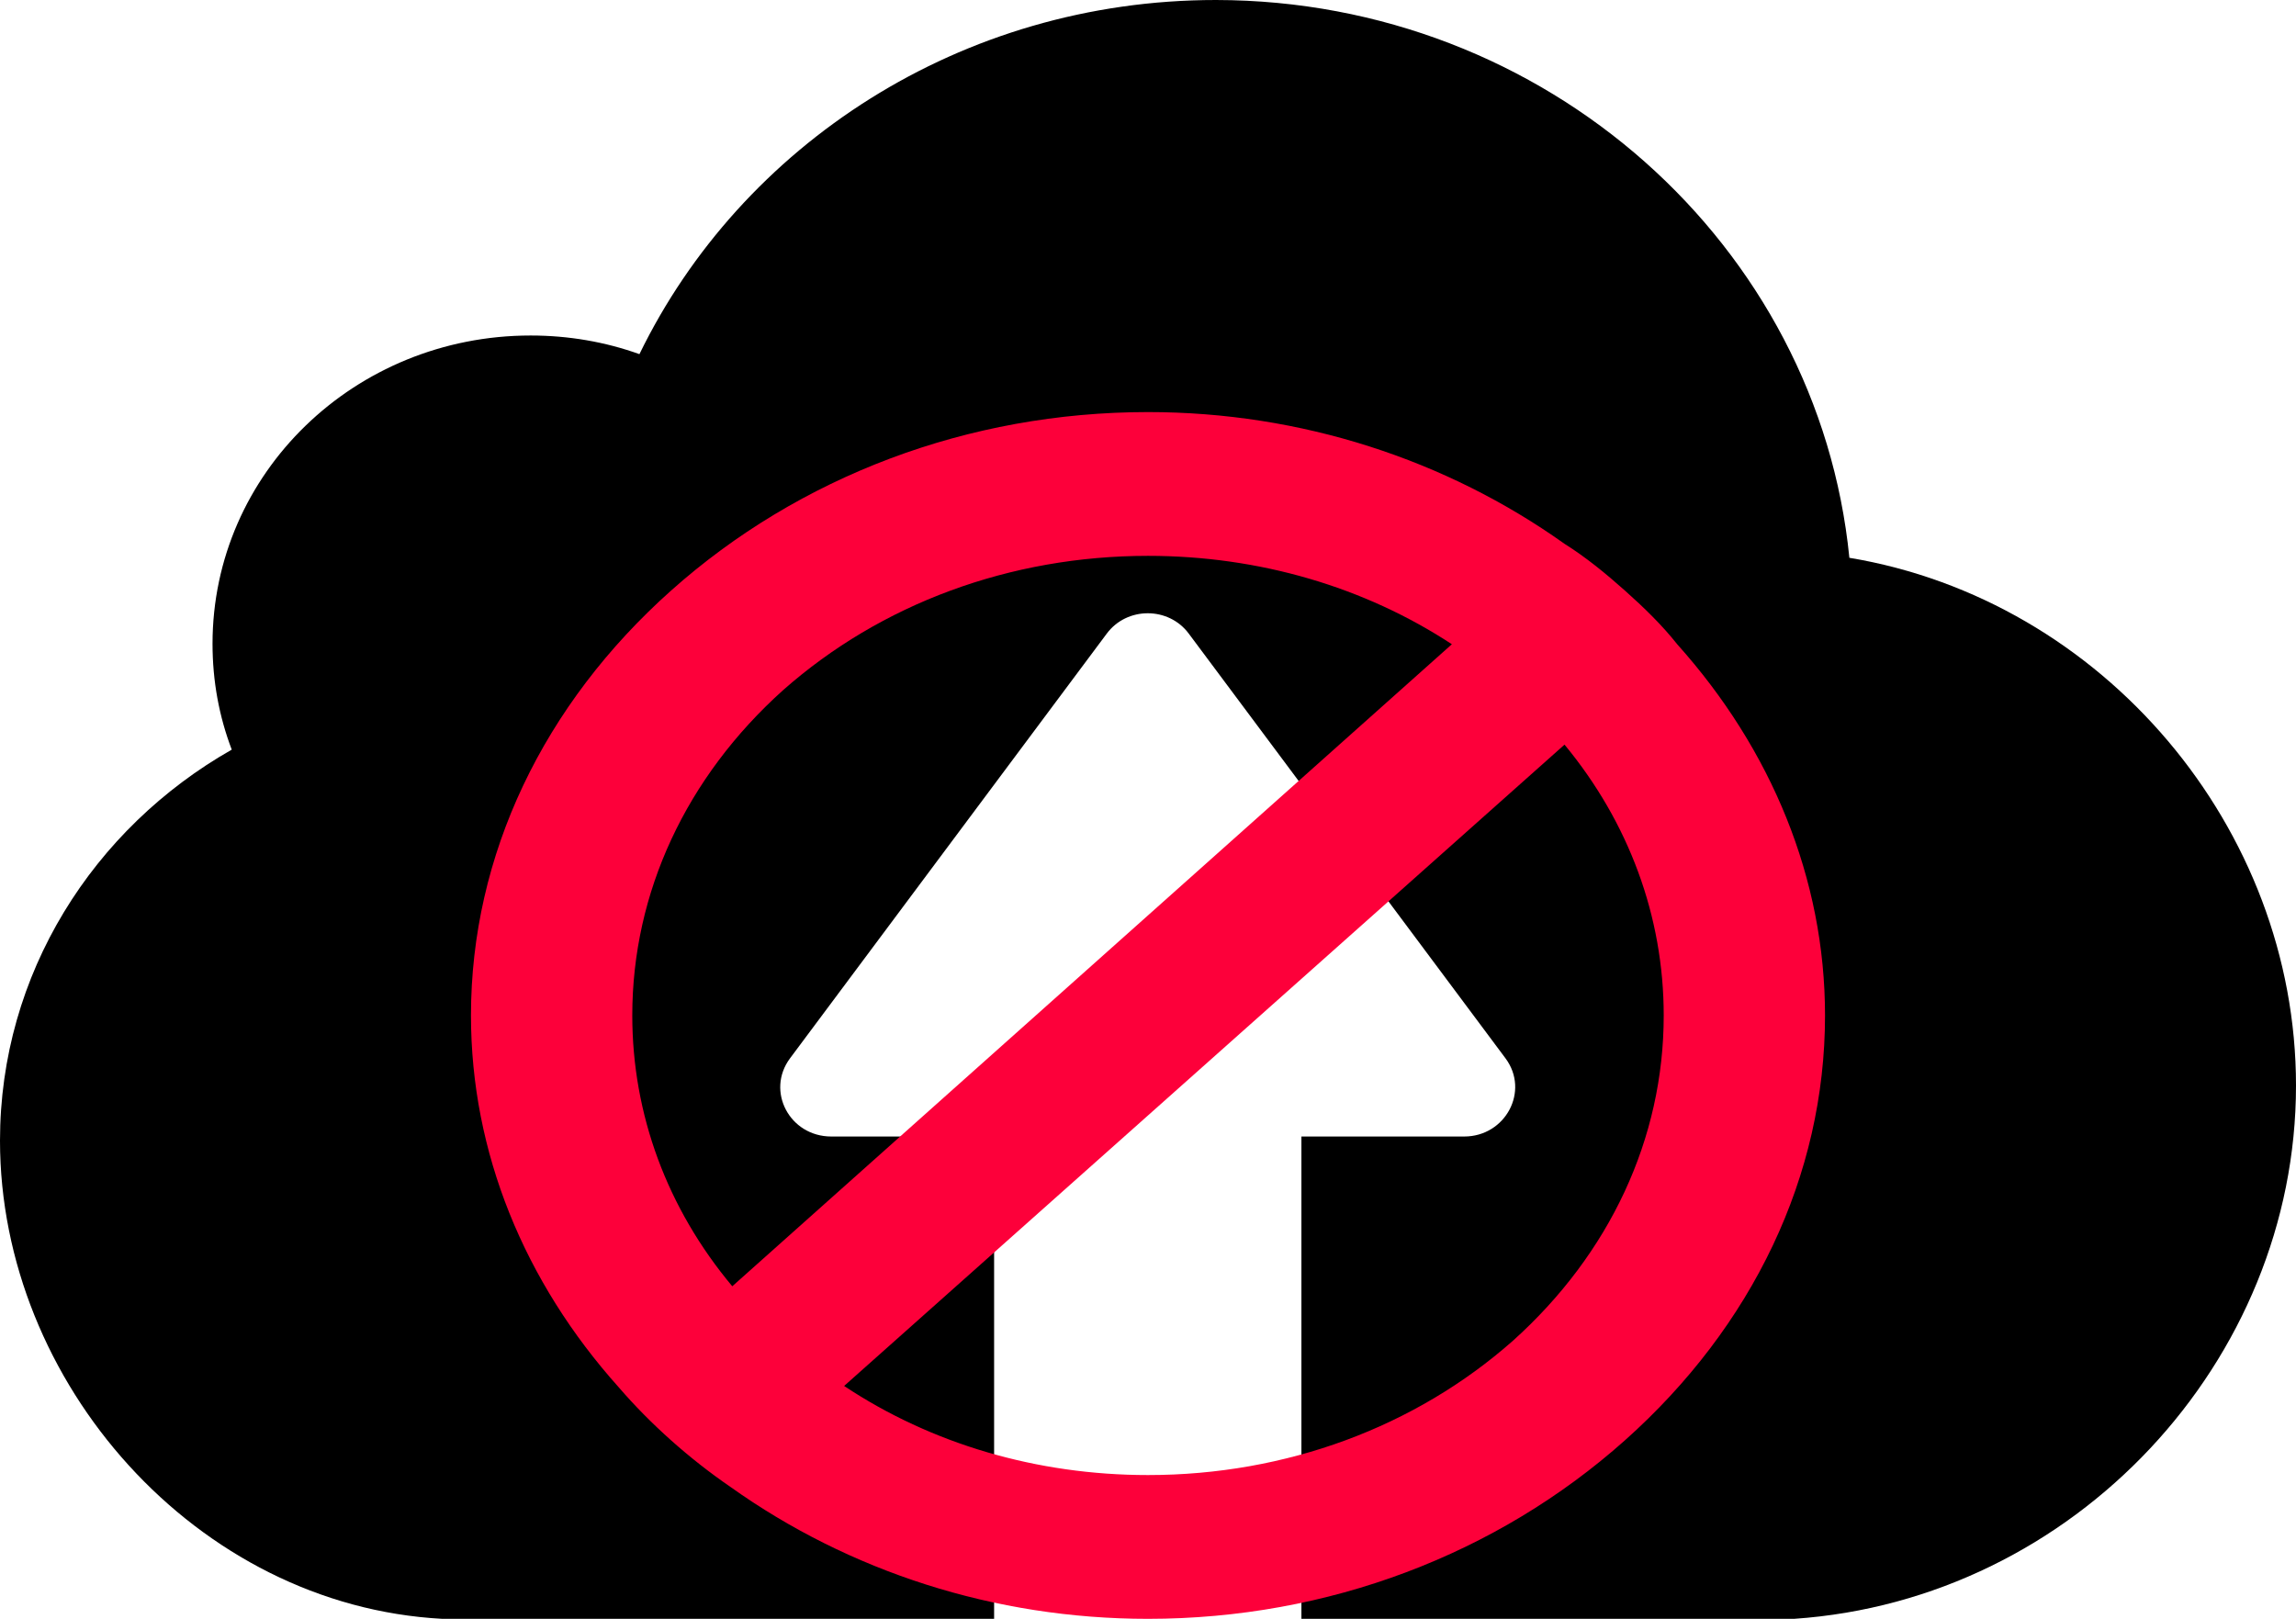
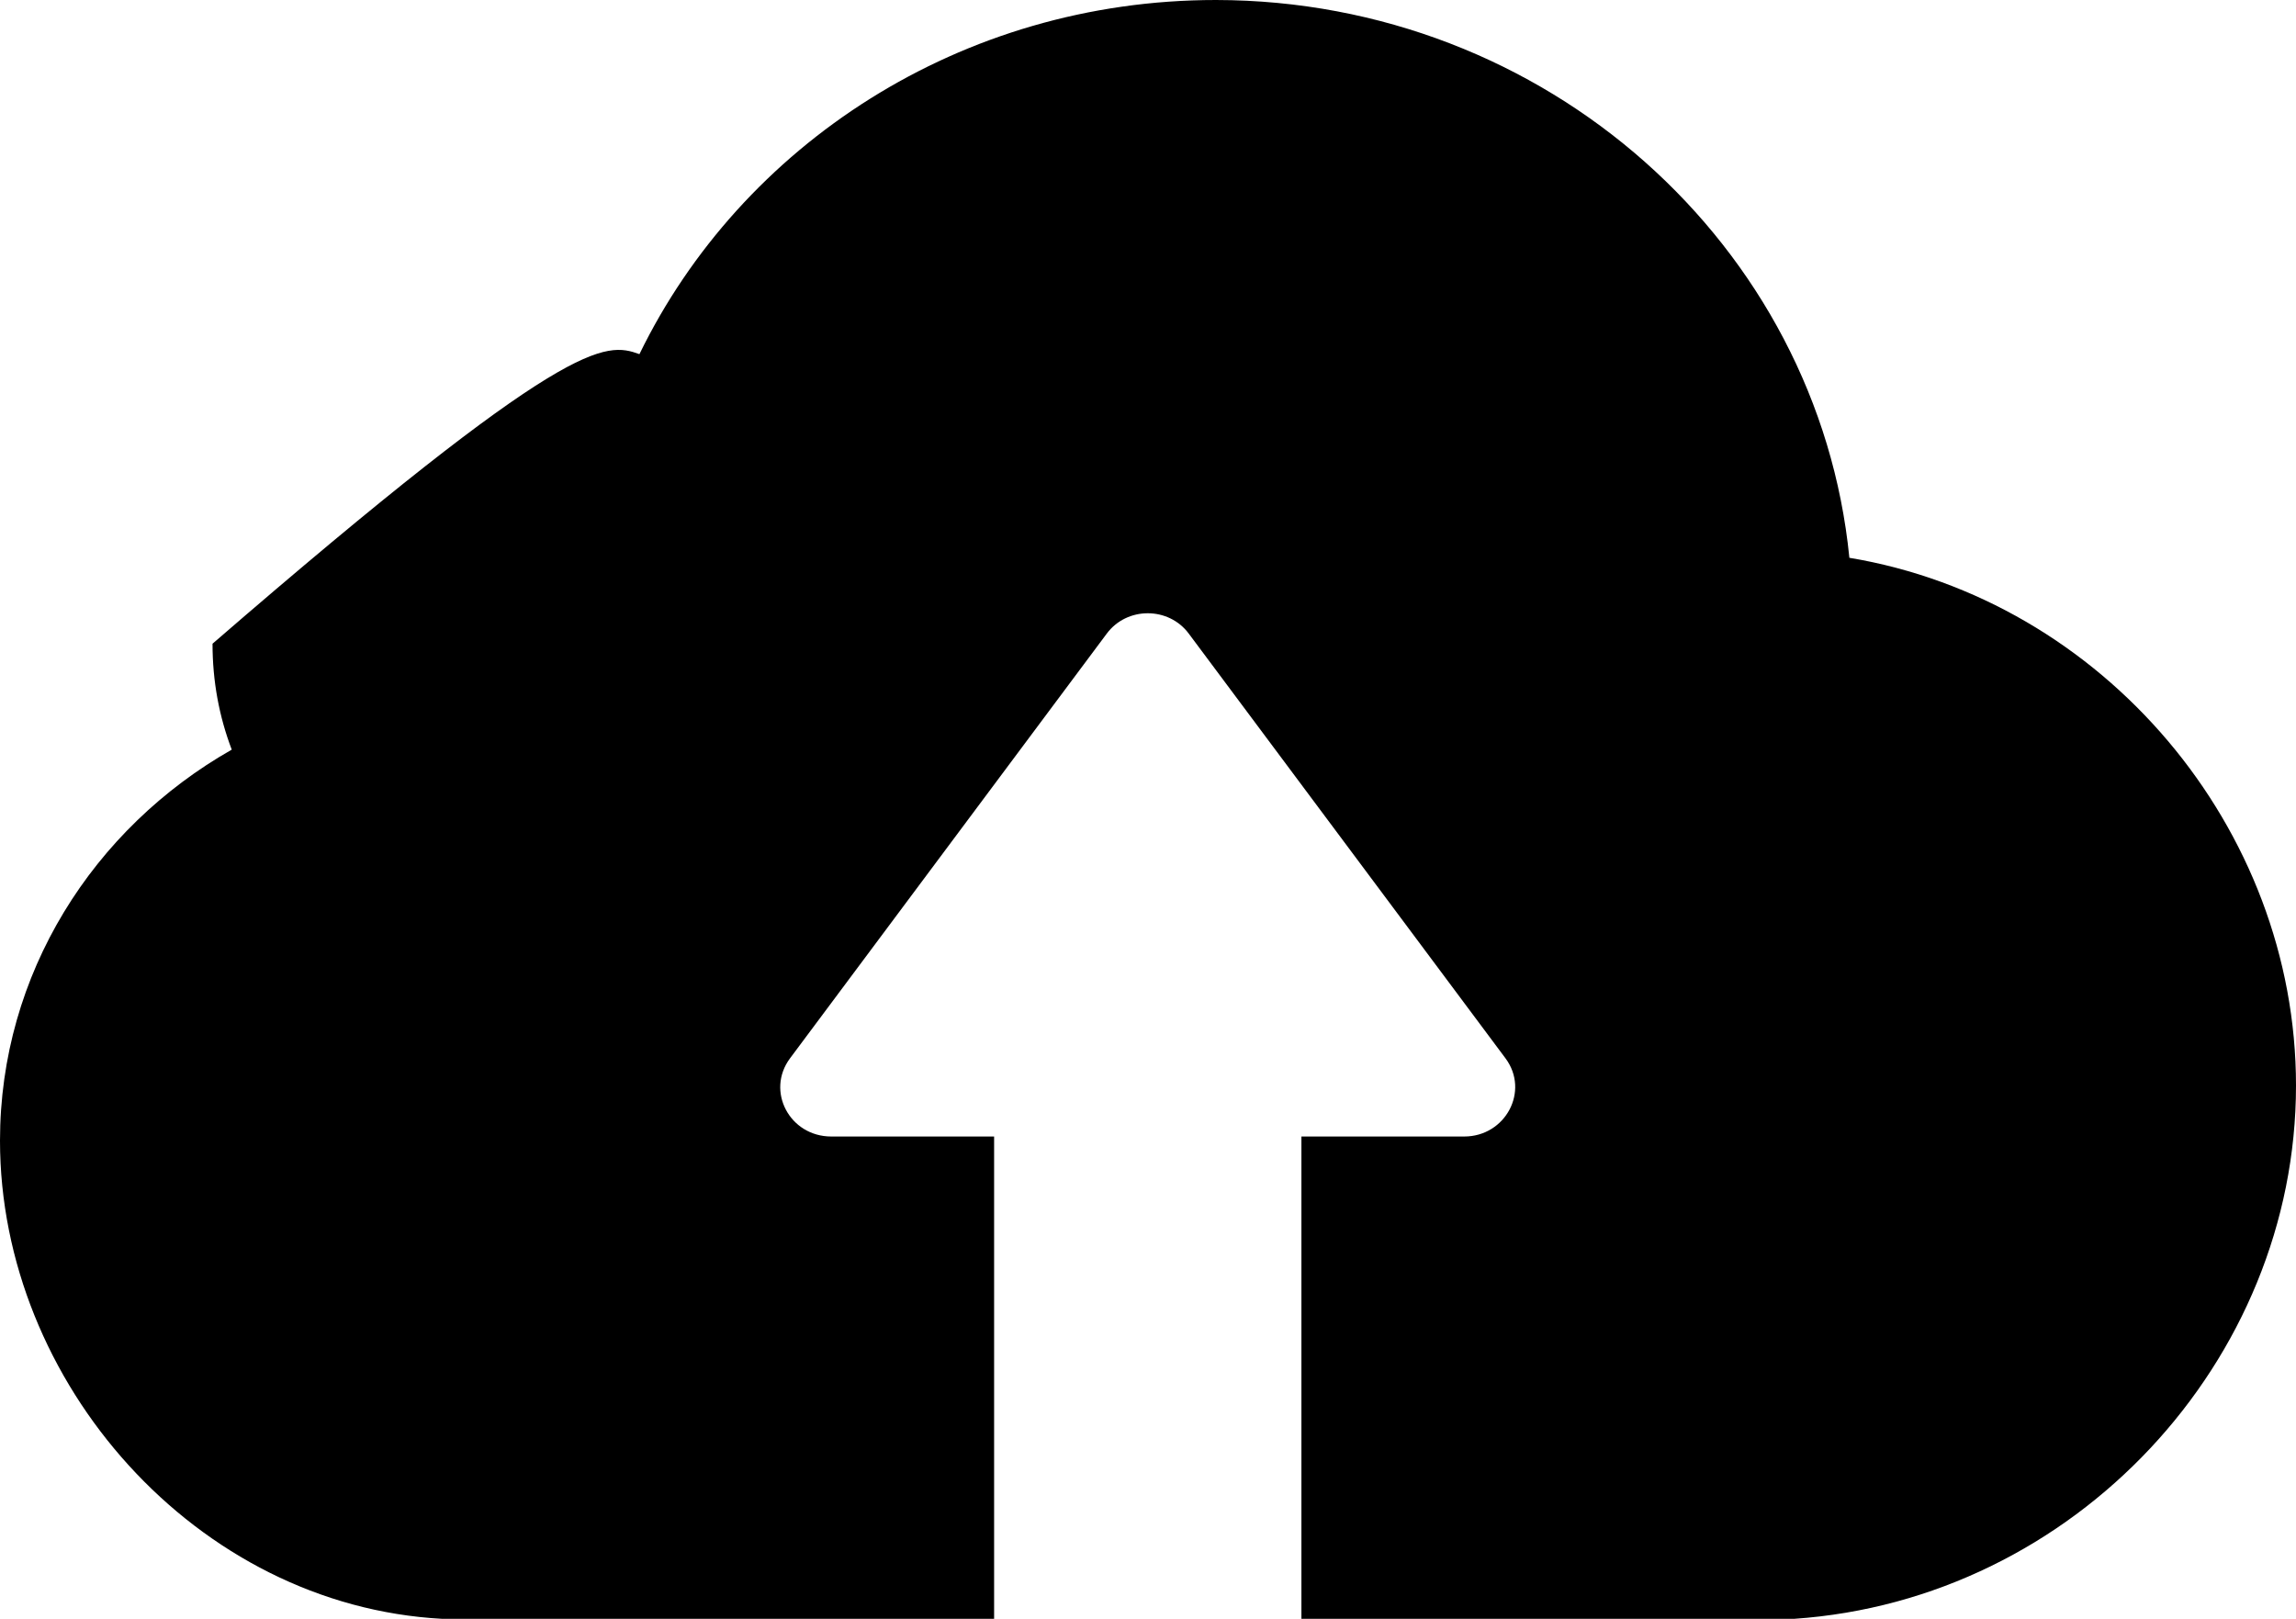
<svg xmlns="http://www.w3.org/2000/svg" width="78" height="55" viewBox="0 0 78 55" fill="none">
-   <path d="M60.947 55H48.34H44.945H44.212V38.613H49.742C51.145 38.613 51.973 37.068 51.145 35.956L40.387 21.53C39.701 20.604 38.283 20.604 37.597 21.53L26.839 35.956C26.011 37.068 26.823 38.613 28.242 38.613H33.772V55H33.039H29.645H15.029C6.662 54.552 0 46.968 0 38.752C0 33.083 3.172 28.141 7.873 25.469C7.443 24.341 7.22 23.137 7.22 21.87C7.22 16.078 12.049 11.399 18.026 11.399C19.317 11.399 20.56 11.615 21.723 12.032C25.182 4.927 32.641 0 41.311 0C52.531 0.015 61.775 8.34 62.827 18.951C71.45 20.387 78 28.125 78 36.883C78 46.243 70.477 54.351 60.947 55Z" fill="black" />
-   <path d="M56.978 21.888C56.465 21.239 55.846 20.638 55.199 20.062C54.552 19.485 53.878 18.933 53.15 18.476C49.134 15.618 44.202 14 39 14C32.882 14 27.14 16.194 22.801 20.062C18.462 23.93 16 29.047 16 34.5C16 39.16 17.815 43.557 21.022 47.136C21.561 47.761 22.154 48.361 22.801 48.938C23.448 49.515 24.122 50.043 24.823 50.524C28.839 53.382 33.771 55 39 55C45.118 55 50.859 52.806 55.199 48.938C59.538 45.07 62 39.953 62 34.5C62 29.863 60.185 25.467 56.978 21.888ZM21.48 34.5C21.48 30.32 23.313 26.404 26.602 23.449C29.917 20.518 34.31 18.885 39 18.885C42.773 18.885 46.358 19.942 49.323 21.888L24.877 43.701C22.666 41.058 21.48 37.863 21.48 34.5ZM51.398 45.551C48.083 48.482 43.69 50.115 39 50.115C35.227 50.115 31.642 49.058 28.677 47.088L53.15 25.299C55.334 27.942 56.52 31.137 56.52 34.5C56.52 38.68 54.687 42.596 51.398 45.551Z" fill="#FD003A" />
+   <path d="M60.947 55H48.34H44.945H44.212V38.613H49.742C51.145 38.613 51.973 37.068 51.145 35.956L40.387 21.53C39.701 20.604 38.283 20.604 37.597 21.53L26.839 35.956C26.011 37.068 26.823 38.613 28.242 38.613H33.772V55H33.039H29.645H15.029C6.662 54.552 0 46.968 0 38.752C0 33.083 3.172 28.141 7.873 25.469C7.443 24.341 7.22 23.137 7.22 21.87C19.317 11.399 20.56 11.615 21.723 12.032C25.182 4.927 32.641 0 41.311 0C52.531 0.015 61.775 8.34 62.827 18.951C71.45 20.387 78 28.125 78 36.883C78 46.243 70.477 54.351 60.947 55Z" fill="black" />
</svg>